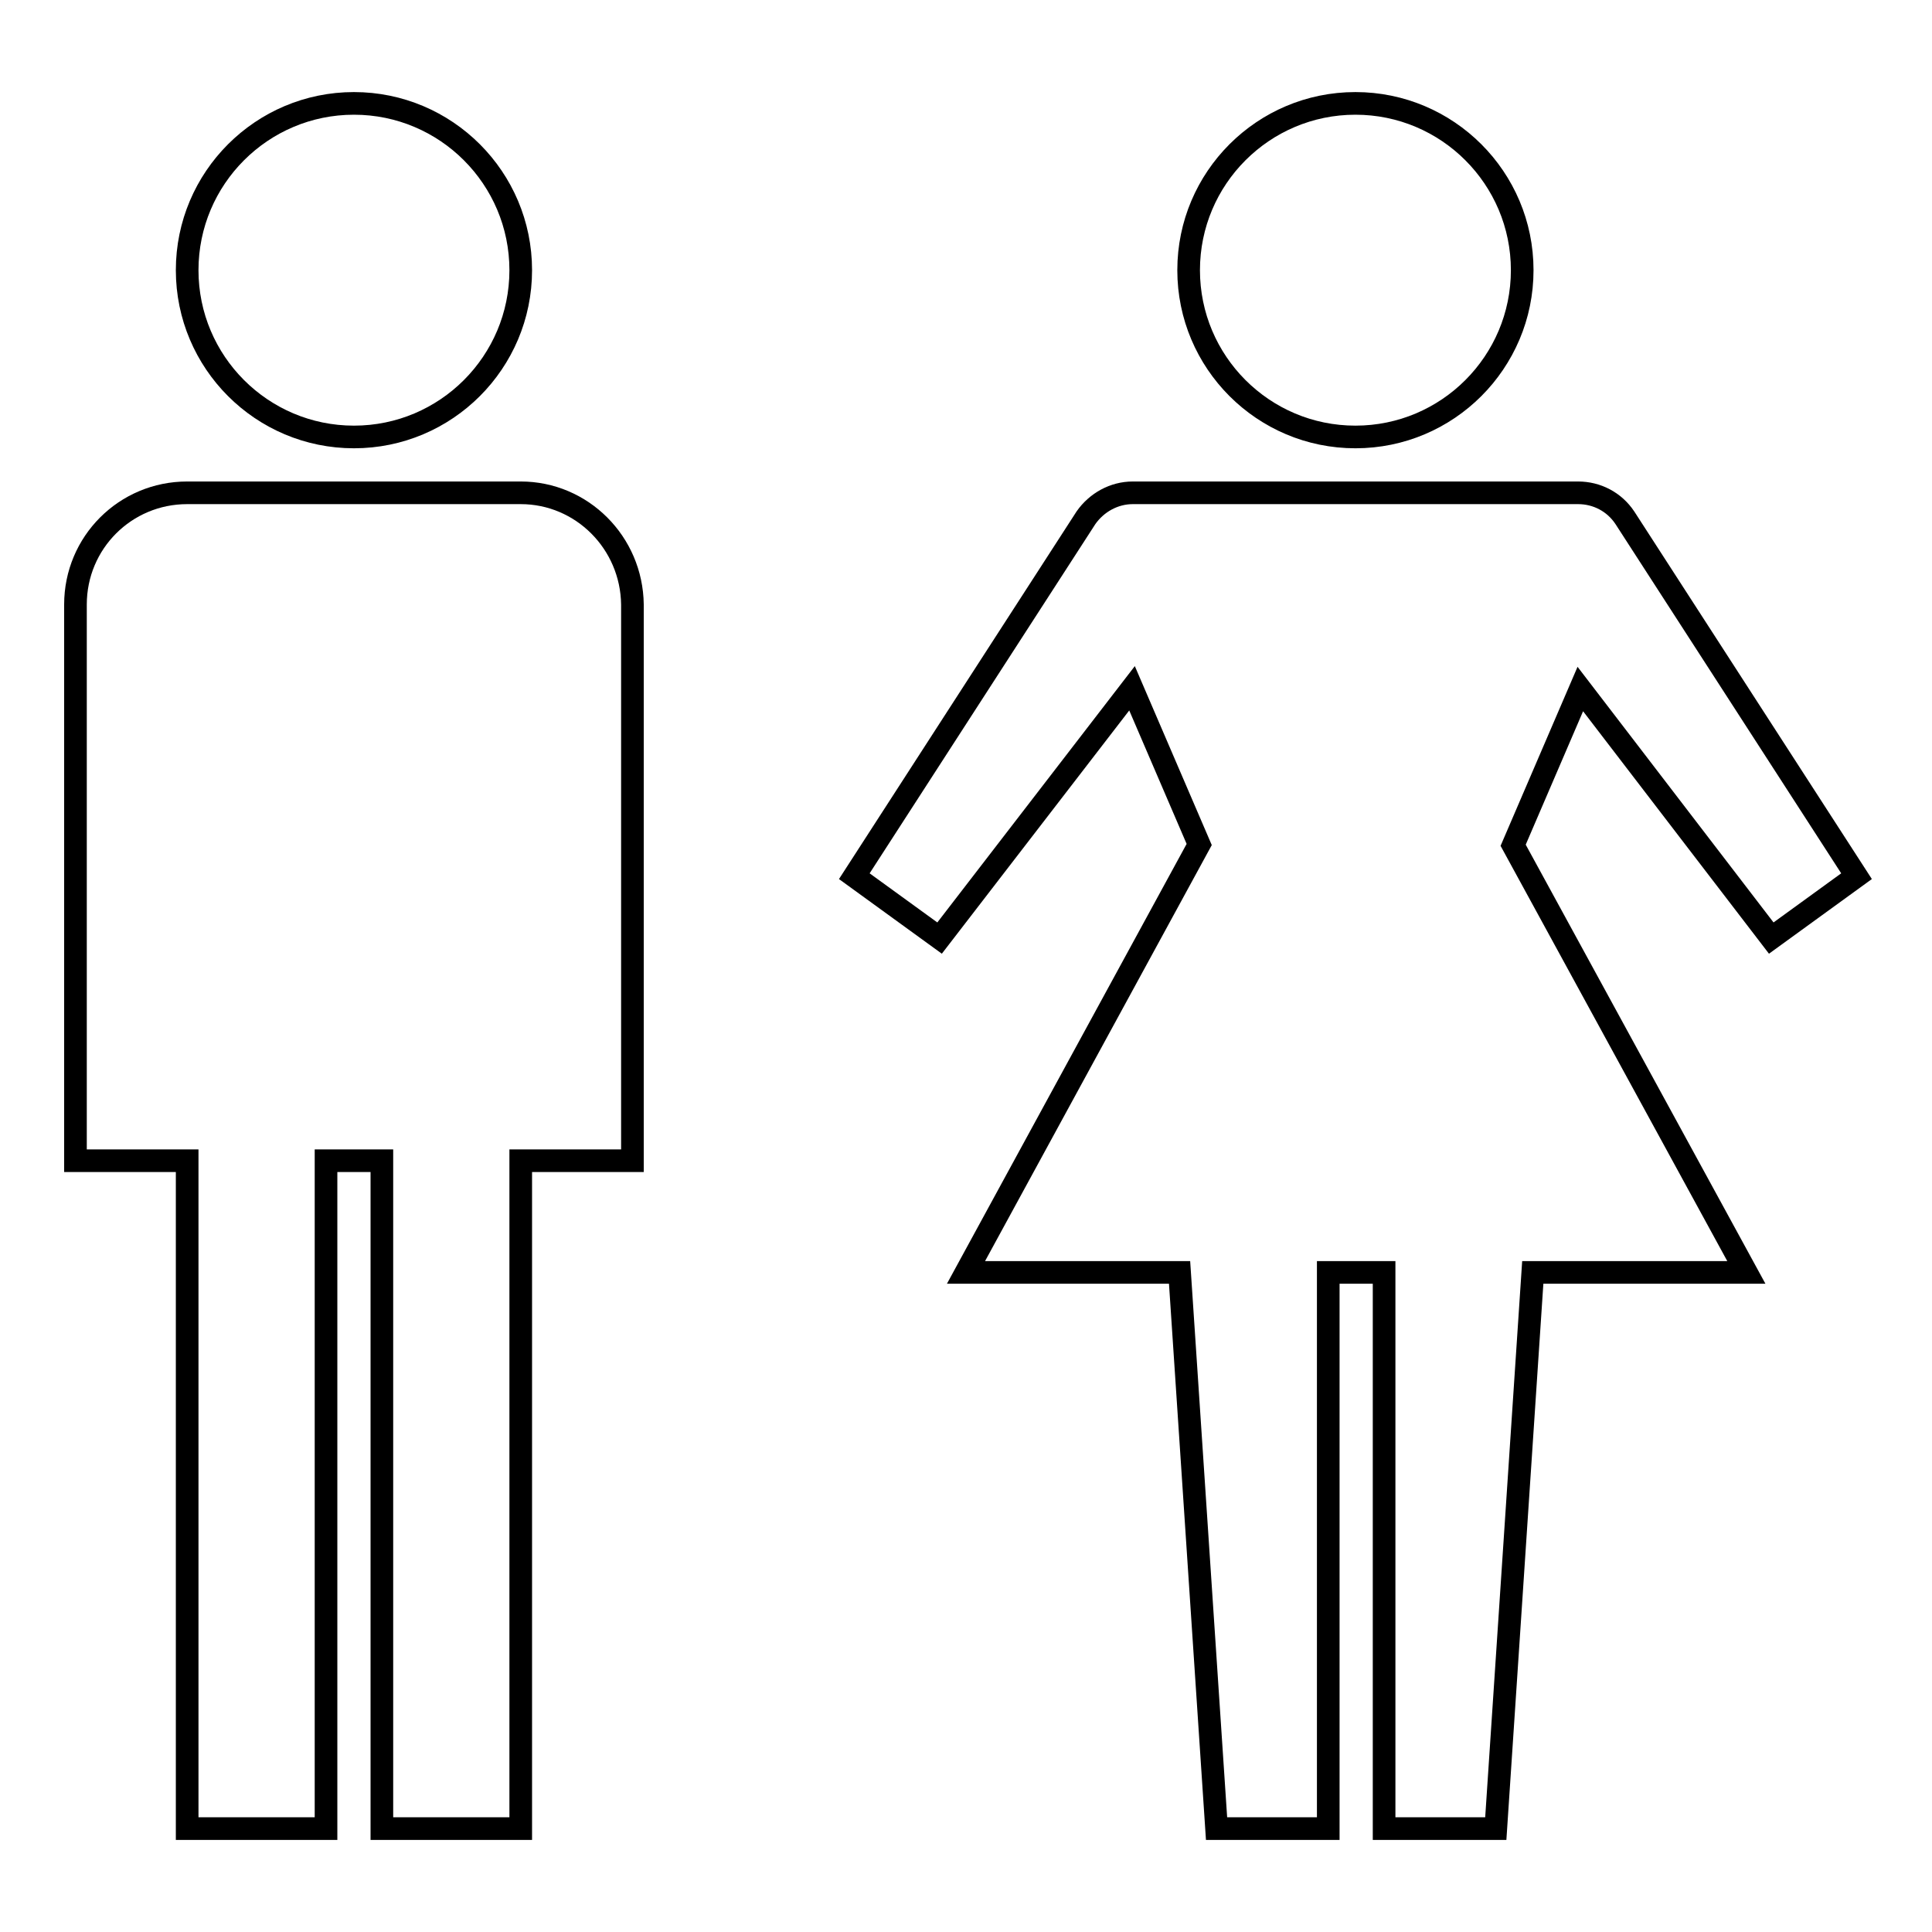
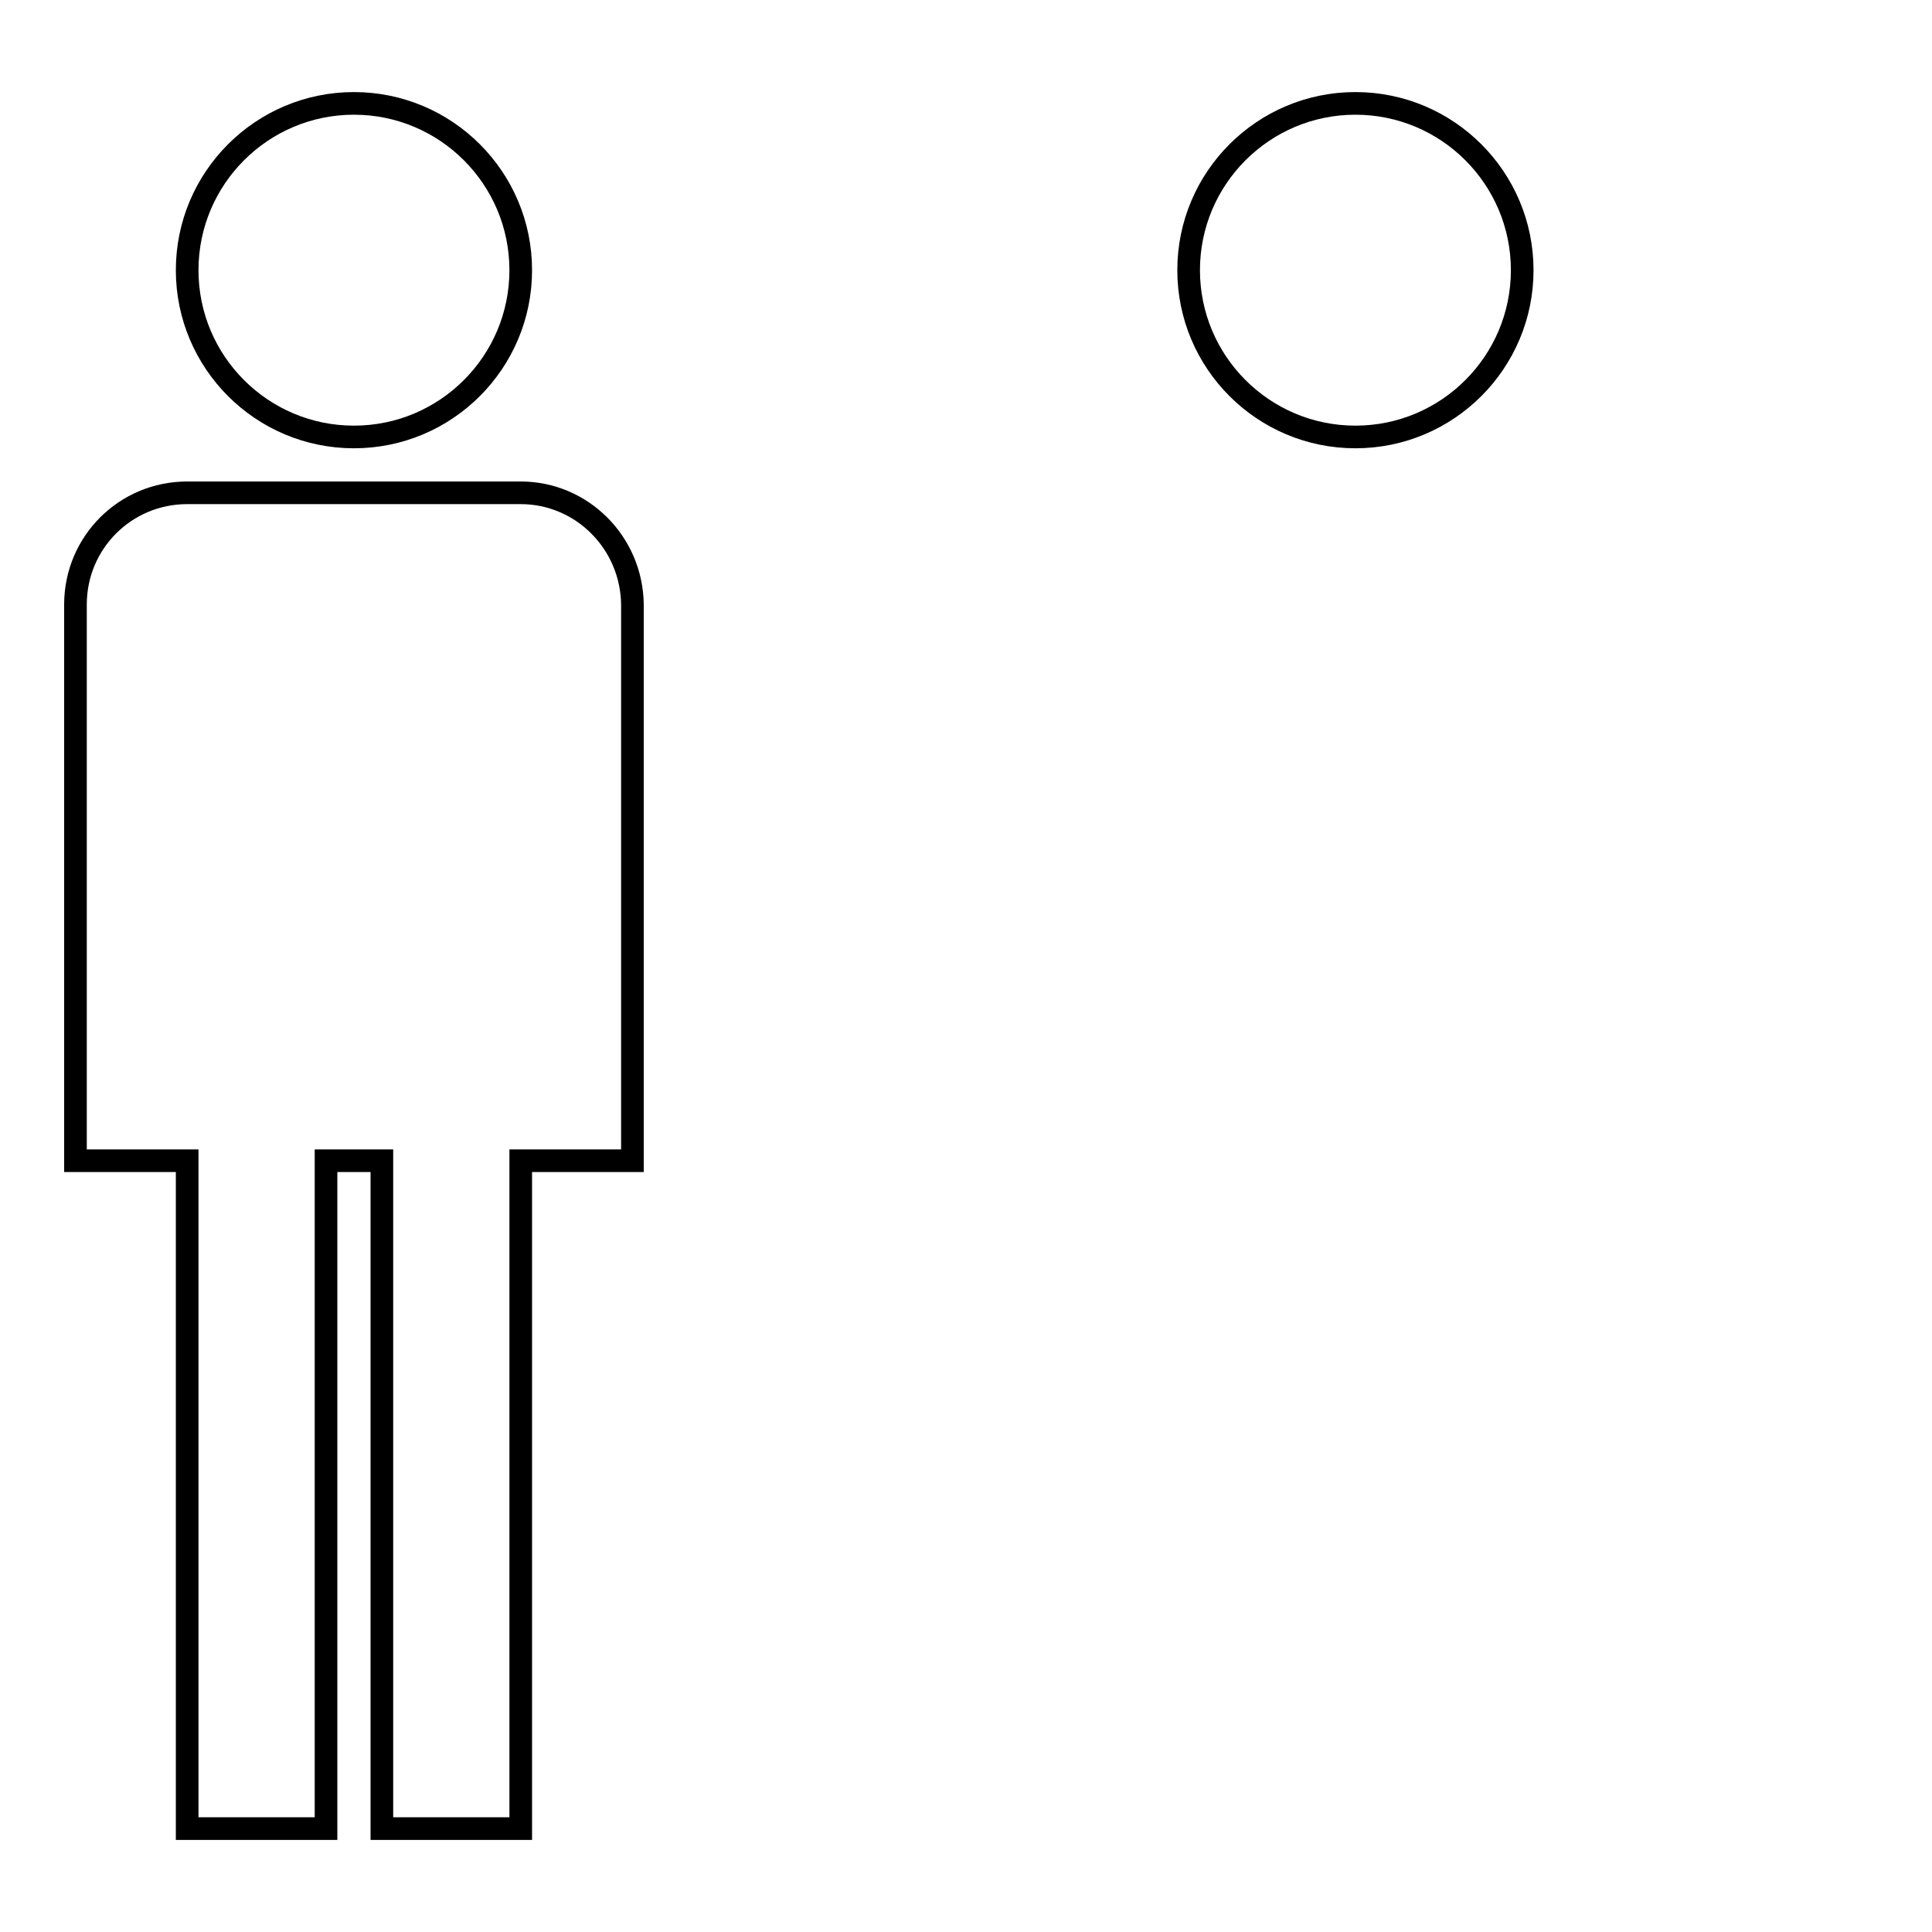
<svg xmlns="http://www.w3.org/2000/svg" version="1.1" x="0px" y="0px" viewBox="0 0 256 256" enable-background="new 0 0 256 256" xml:space="preserve">
  <g>
    <g>
      <path stroke-width="3" fill-opacity="0" stroke="#000000" d="M201.7,35.8c0,12.2-9.9,22.1-22.1,22.1c-12.2,0-22.1-9.9-22.1-22.1c0-12.2,9.9-22.1,22.1-22.1C191.8,13.7,201.7,23.6,201.7,35.8z" />
      <path stroke-width="3" fill-opacity="0" stroke="#000000" d="M69,35.8c0,12.2-9.9,22.1-22.1,22.1c-12.2,0-22.1-9.9-22.1-22.1s9.9-22.1,22.1-22.1C59.1,13.7,69,23.6,69,35.8L69,35.8z" />
      <path stroke-width="3" fill-opacity="0" stroke="#000000" d="M69,65.3H24.8c-8.2,0-14.8,6.6-14.8,14.8v73.7h14.8v88.5h18.4v-88.5h7.4v88.5H69v-88.5h14.8V80.1C83.7,71.9,77.1,65.3,69,65.3L69,65.3z" />
-       <path stroke-width="3" fill-opacity="0" stroke="#000000" d="M234.7,124.3l11.3-8.2l-30.7-47.5c-1.4-2.1-3.7-3.3-6.2-3.3h-59c-2.5,0-4.8,1.3-6.2,3.3l-30.7,47.5l11.3,8.2L150,91.2l8.9,20.7L128,168.6h28.3l4.9,73.7h14.8v-73.7h7.4v73.7h14.8l4.9-73.7h28.3l-30.9-56.6l8.9-20.7L234.7,124.3L234.7,124.3z" />
    </g>
  </g>
</svg>